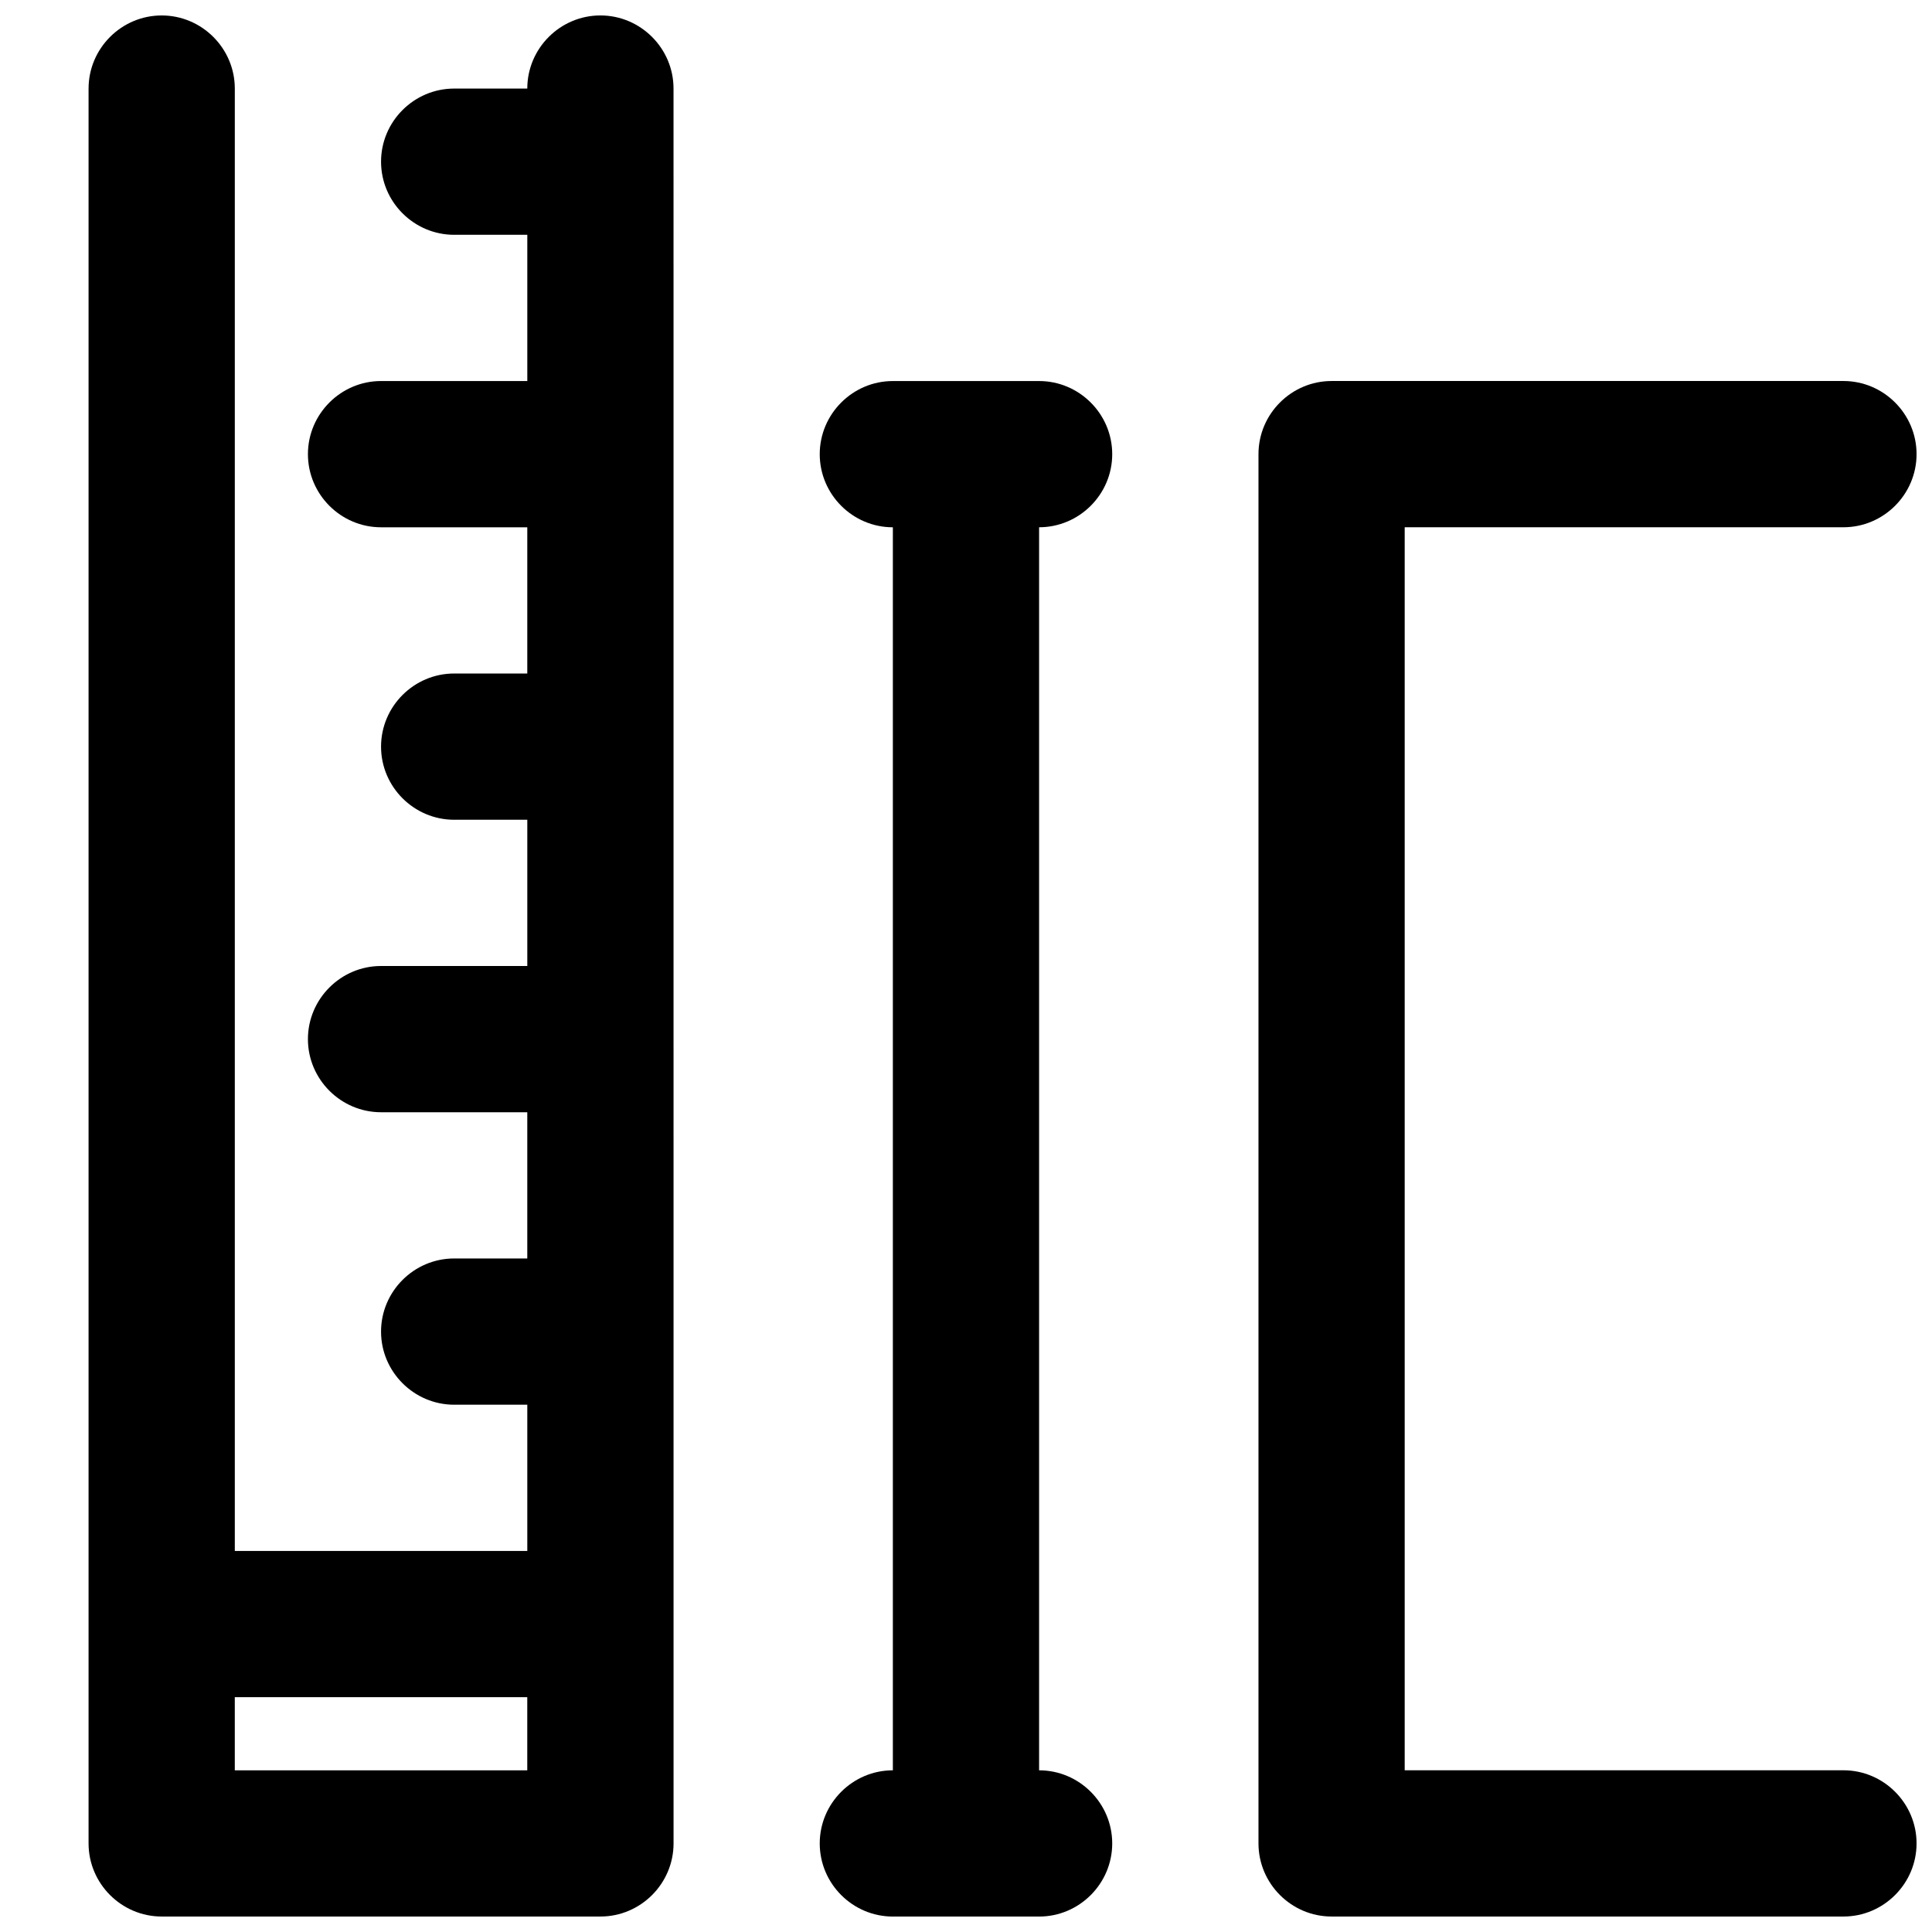
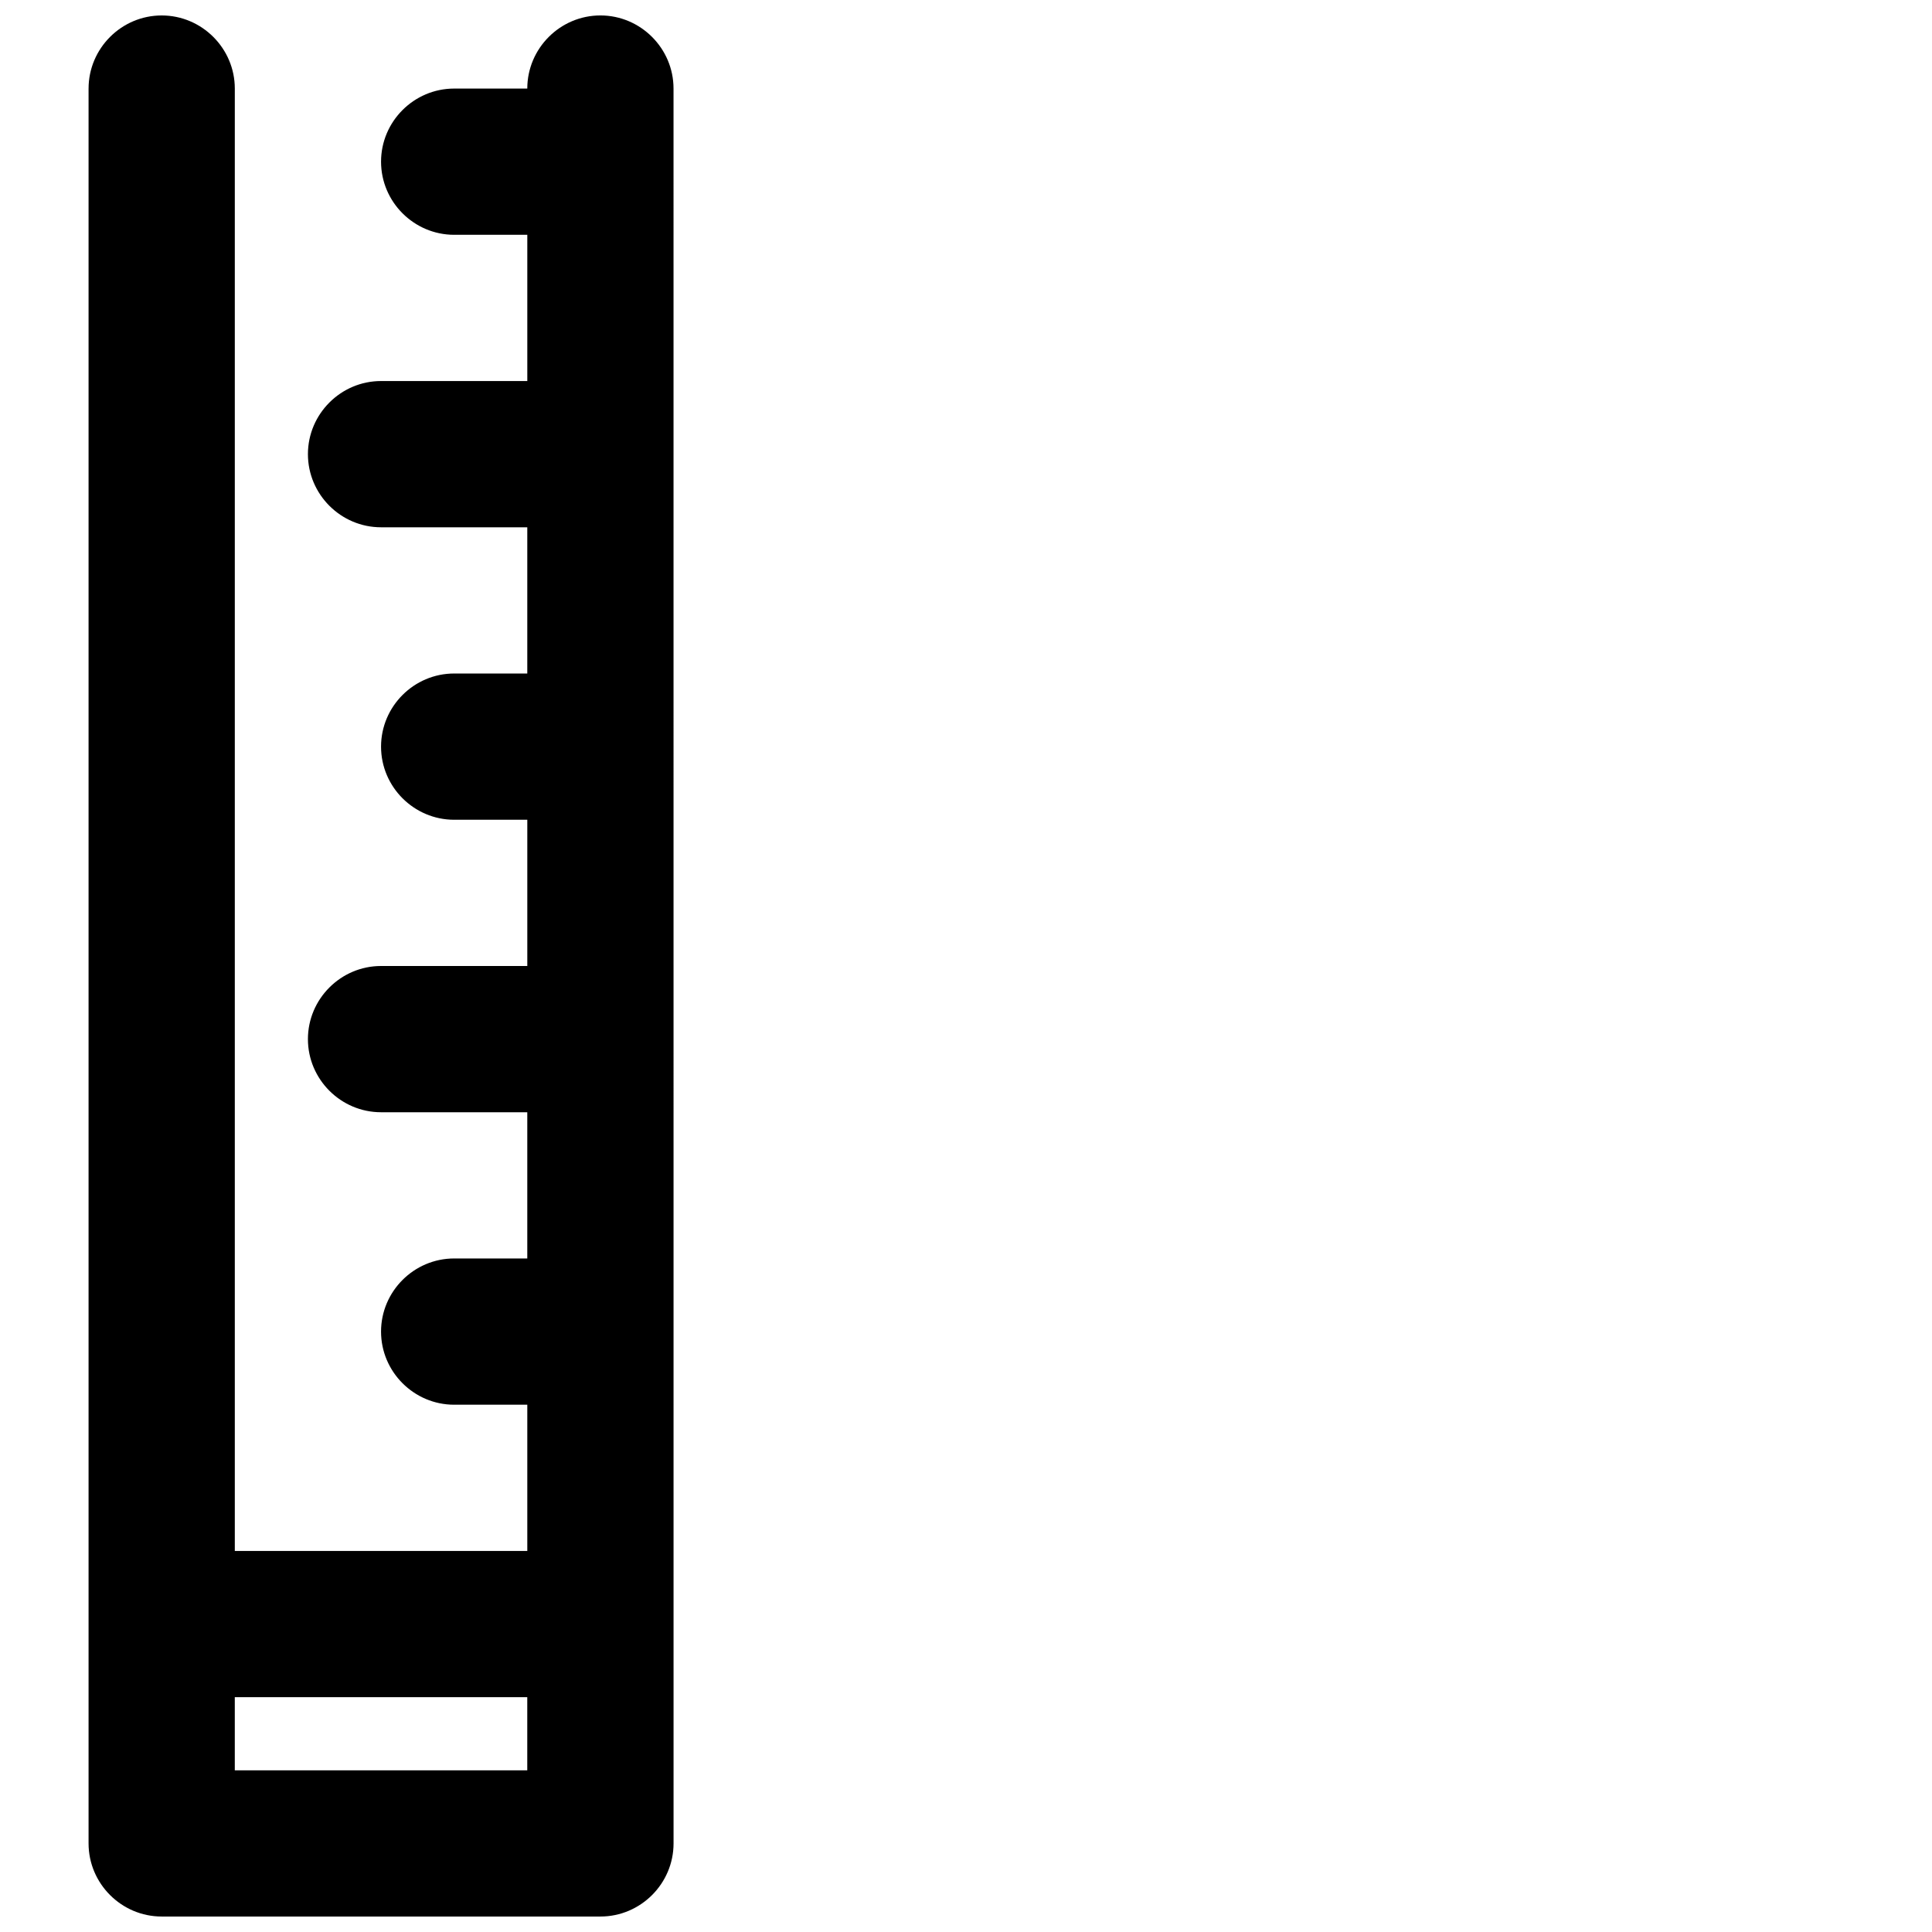
<svg xmlns="http://www.w3.org/2000/svg" width="800px" height="800px" version="1.1" viewBox="144 144 512 512">
  <defs>
    <clipPath id="c">
      <path d="m167 148.09h156v503.81h-156z" />
    </clipPath>
    <clipPath id="b">
-       <path d="m477 244h174.9v407.9h-174.9z" />
-     </clipPath>
+       </clipPath>
    <clipPath id="a">
-       <path d="m361 244h78v407.9h-78z" />
-     </clipPath>
+       </clipPath>
  </defs>
  <g>
    <g clip-path="url(#c)">
      <path d="m167.47 167.47v465.05c0 10.656 8.719 19.379 19.379 19.379h116.27c10.656 0 19.379-8.719 19.379-19.379l-0.008-465.05c0-10.656-8.719-19.379-19.379-19.379-10.656 0-19.375 8.719-19.375 19.379h-19.375c-10.66 0-19.379 8.719-19.379 19.375s8.719 19.379 19.379 19.379h19.379v38.754h-38.758c-10.656 0-19.379 8.719-19.379 19.379 0 10.656 8.719 19.379 19.379 19.379h38.754v38.754l-19.375-0.004c-10.656 0-19.379 8.719-19.379 19.379 0 10.656 8.719 19.379 19.379 19.379h19.379v38.754h-38.758c-10.656 0-19.379 8.719-19.379 19.379 0 10.656 8.719 19.379 19.379 19.379h38.754v38.754l-19.375-0.004c-10.656 0-19.379 8.719-19.379 19.379 0 10.656 8.719 19.379 19.379 19.379h19.379v38.754l-77.512-0.004v-387.54c0-10.656-8.719-19.379-19.379-19.379-10.656 0-19.375 8.719-19.375 19.379zm116.26 426.3v19.379h-77.508v-19.379z" />
    </g>
    <g clip-path="url(#b)">
      <path d="m632.53 283.73c10.656 0 19.379-8.719 19.379-19.379 0-10.656-8.719-19.379-19.379-19.379h-135.64c-10.656 0-19.379 8.719-19.379 19.379v368.17c0 10.656 8.719 19.379 19.379 19.379h135.64c10.656 0 19.379-8.719 19.379-19.379 0-10.656-8.719-19.379-19.379-19.379h-116.27v-329.41z" />
    </g>
    <g clip-path="url(#a)">
      <path d="m438.75 264.36c0-10.656-8.719-19.379-19.379-19.379h-38.754c-10.656 0-19.379 8.719-19.379 19.379 0 10.656 8.719 19.379 19.379 19.379v329.41c-10.656 0-19.379 8.719-19.379 19.379 0 10.656 8.719 19.379 19.379 19.379h38.754c10.656 0 19.379-8.719 19.379-19.379 0-10.656-8.719-19.379-19.379-19.379v-329.42c10.66 0 19.379-8.719 19.379-19.375z" />
    </g>
  </g>
</svg>